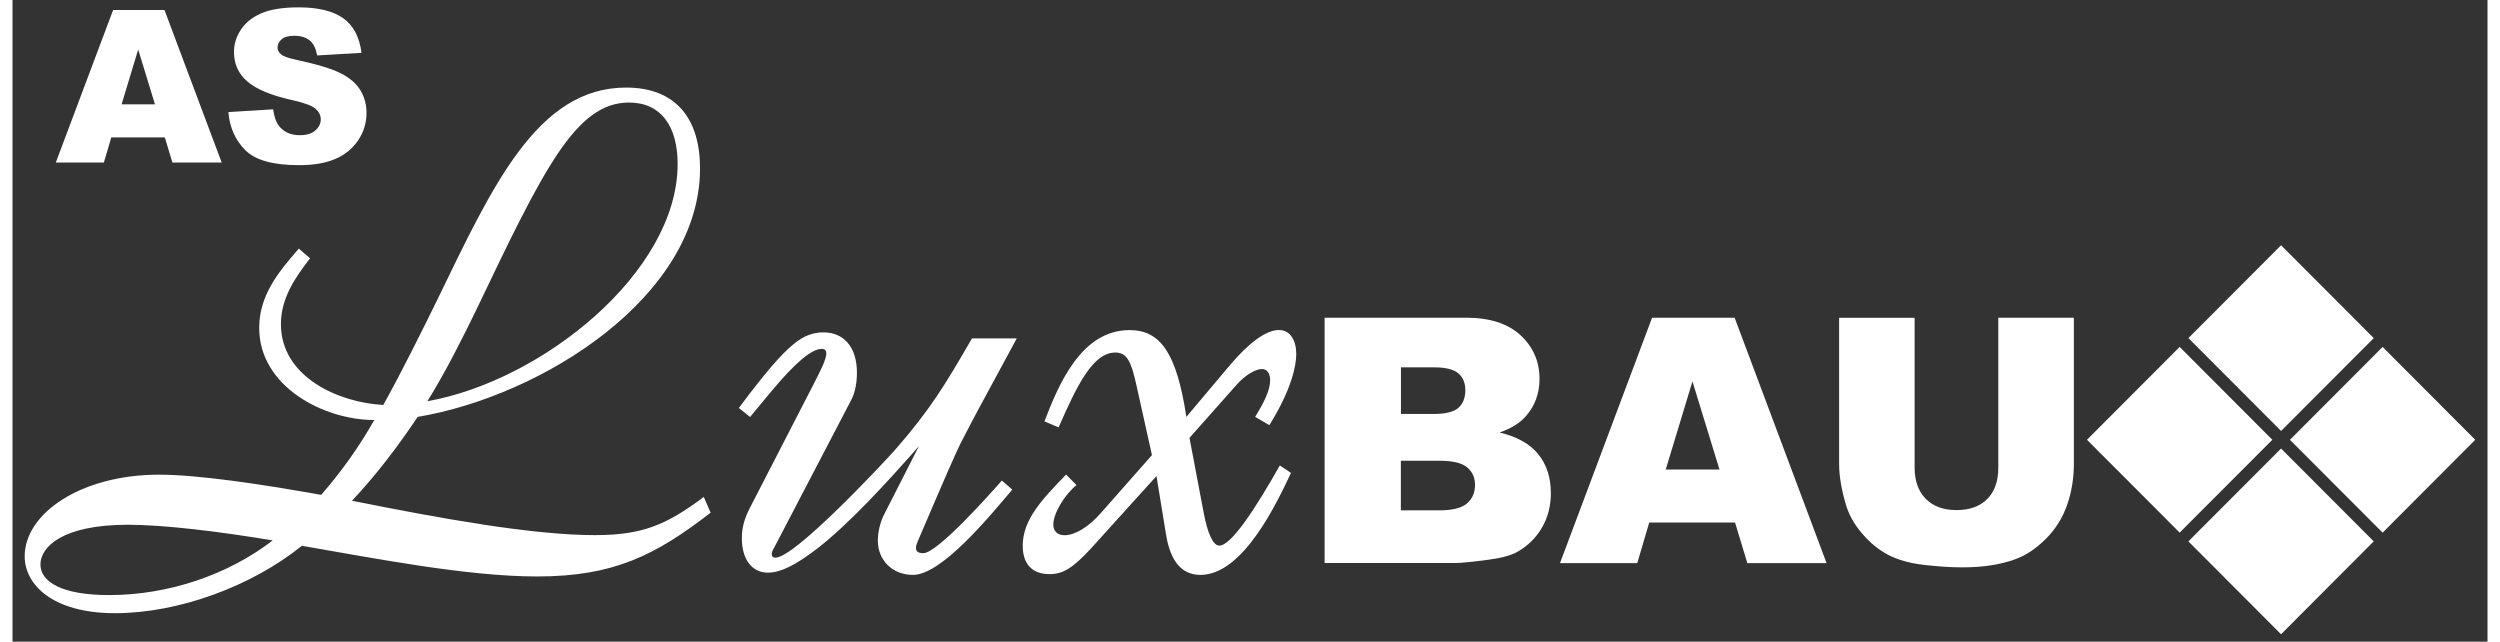
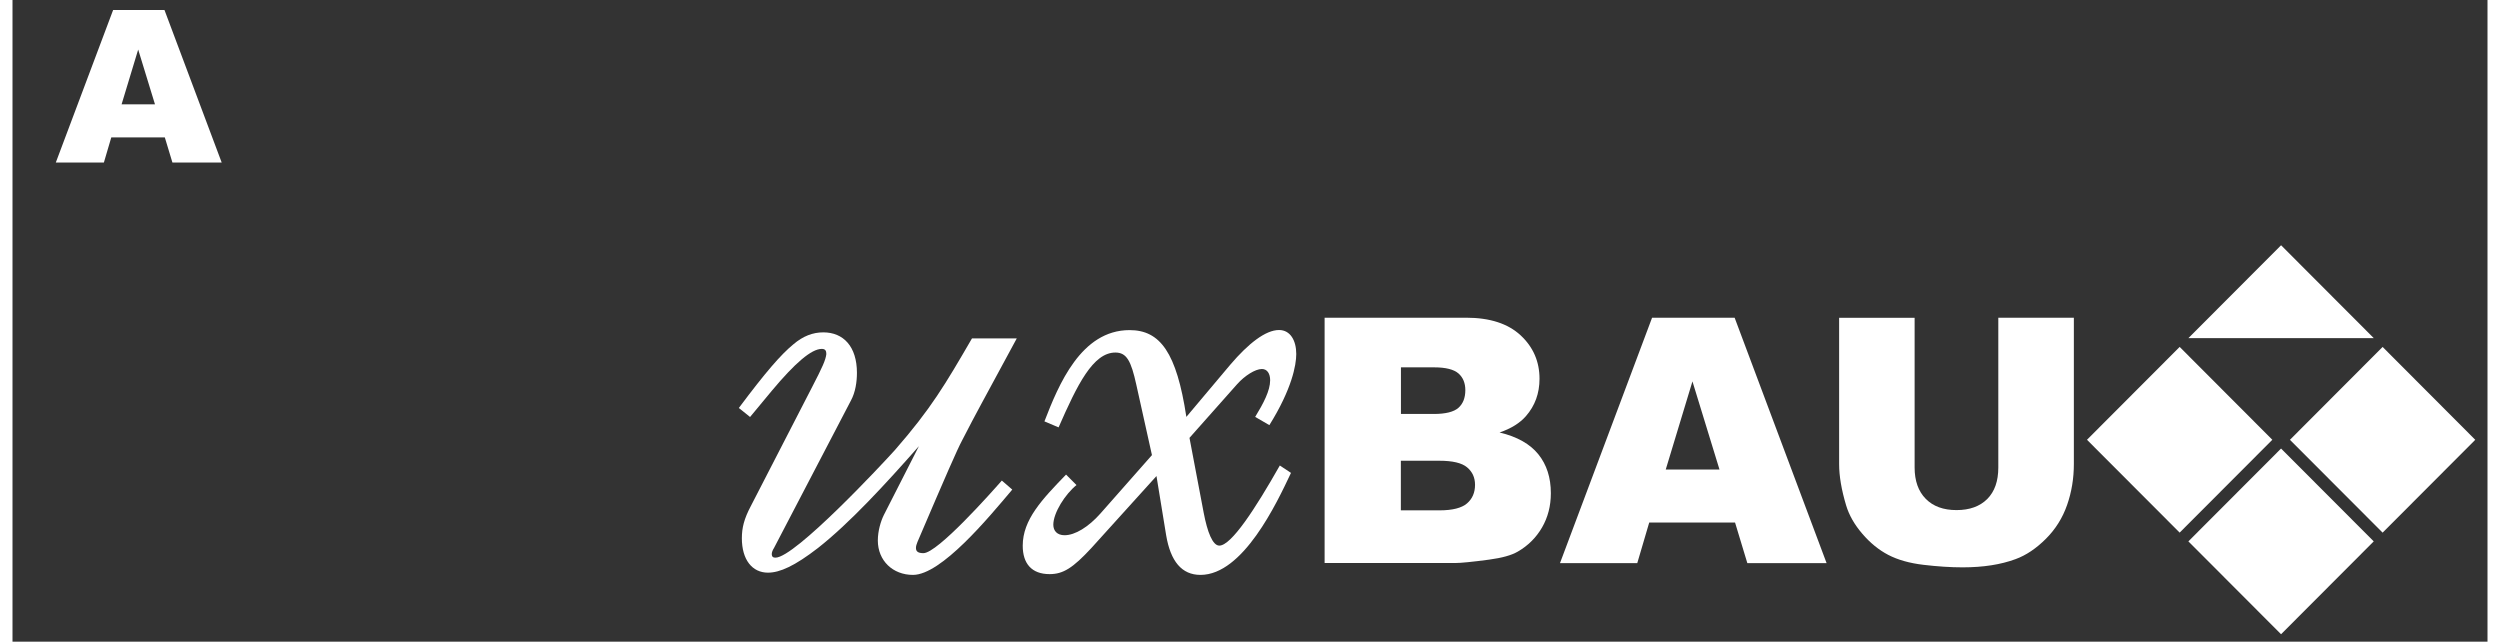
<svg xmlns="http://www.w3.org/2000/svg" width="300px" height="77px" viewBox="0 0 297 77" version="1.1">
  <rect x="0" y="0" width="297" height="77" fill="#333333" stroke="none" />
  <g id="surface1">
    <path style=" stroke:none;fill-rule:nonzero;fill:rgb(100%,100%,100%);fill-opacity:1;" d="M 157.441 38.125 L 174.445 38.125 C 177.277 38.125 179.457 38.832 180.969 40.234 C 182.484 41.641 183.242 43.387 183.242 45.453 C 183.242 47.191 182.703 48.688 181.613 49.934 C 180.887 50.766 179.84 51.422 178.449 51.898 C 180.566 52.406 182.109 53.281 183.105 54.52 C 184.102 55.754 184.602 57.312 184.602 59.184 C 184.602 60.715 184.246 62.086 183.543 63.301 C 182.836 64.516 181.863 65.484 180.637 66.191 C 179.879 66.637 178.73 66.949 177.195 67.156 C 175.148 67.43 173.793 67.562 173.129 67.562 L 157.453 67.562 L 157.453 38.117 Z M 166.602 49.676 L 170.555 49.676 C 171.977 49.676 172.961 49.426 173.512 48.938 C 174.062 48.449 174.34 47.742 174.34 46.816 C 174.34 45.965 174.062 45.289 173.512 44.809 C 172.961 44.332 171.984 44.082 170.617 44.082 L 166.613 44.082 L 166.613 49.664 Z M 166.602 61.242 L 171.23 61.242 C 172.797 61.242 173.895 60.961 174.539 60.41 C 175.18 59.859 175.504 59.113 175.504 58.176 C 175.504 57.305 175.18 56.605 174.547 56.078 C 173.914 55.547 172.805 55.289 171.207 55.289 L 166.602 55.289 L 166.602 61.254 Z M 166.602 61.242 " />
    <path style=" stroke:none;fill-rule:nonzero;fill:rgb(100%,100%,100%);fill-opacity:1;" d="M 206.719 62.707 L 196.406 62.707 L 194.973 67.574 L 185.699 67.574 L 196.75 38.125 L 206.656 38.125 L 217.691 67.574 L 208.18 67.574 L 206.707 62.707 Z M 204.84 56.348 L 201.594 45.766 L 198.387 56.348 Z M 204.84 56.348 " />
    <path style=" stroke:none;fill-rule:nonzero;fill:rgb(100%,100%,100%);fill-opacity:1;" d="M 238.305 38.125 L 247.363 38.125 L 247.363 55.672 C 247.363 57.406 247.094 59.051 246.551 60.598 C 246.012 62.148 245.164 63.5 244.012 64.652 C 242.859 65.805 241.645 66.629 240.371 67.094 C 238.605 67.75 236.488 68.082 234.012 68.082 C 232.578 68.082 231.023 67.98 229.332 67.781 C 227.641 67.582 226.23 67.18 225.09 66.586 C 223.949 65.992 222.91 65.141 221.977 64.051 C 221.031 62.949 220.391 61.824 220.039 60.66 C 219.477 58.789 219.195 57.125 219.195 55.684 L 219.195 38.137 L 228.254 38.137 L 228.254 56.098 C 228.254 57.699 228.699 58.957 229.59 59.859 C 230.484 60.766 231.707 61.211 233.285 61.211 C 234.863 61.211 236.074 60.766 236.969 59.883 C 237.859 58.988 238.297 57.73 238.297 56.098 L 238.297 38.137 Z M 238.305 38.125 " />
    <path style=" stroke:none;fill-rule:nonzero;fill:rgb(100%,100%,100%);fill-opacity:1;" d="M 18.27 16.484 L 11.855 16.484 L 10.965 19.508 L 5.195 19.508 L 12.074 1.203 L 18.238 1.203 L 25.105 19.508 L 19.191 19.508 L 18.277 16.484 Z M 17.098 12.523 L 15.082 5.945 L 13.09 12.523 L 17.105 12.523 Z M 17.098 12.523 " />
-     <path style=" stroke:none;fill-rule:nonzero;fill:rgb(100%,100%,100%);fill-opacity:1;" d="M 25.902 13.449 L 31.277 13.117 C 31.391 13.988 31.629 14.656 31.98 15.113 C 32.562 15.852 33.395 16.223 34.473 16.223 C 35.281 16.223 35.902 16.039 36.34 15.652 C 36.773 15.277 36.992 14.832 36.992 14.332 C 36.992 13.832 36.785 13.438 36.371 13.055 C 35.957 12.68 34.992 12.328 33.477 11.992 C 30.996 11.434 29.234 10.695 28.176 9.77 C 27.105 8.844 26.578 7.668 26.578 6.234 C 26.578 5.289 26.848 4.406 27.398 3.574 C 27.938 2.734 28.758 2.078 29.855 1.598 C 30.945 1.121 32.449 0.883 34.348 0.883 C 36.68 0.883 38.465 1.32 39.691 2.191 C 40.914 3.066 41.641 4.449 41.879 6.34 L 36.559 6.652 C 36.41 5.832 36.121 5.227 35.664 4.852 C 35.207 4.48 34.586 4.293 33.789 4.293 C 33.133 4.293 32.637 4.426 32.305 4.707 C 31.973 4.988 31.805 5.32 31.805 5.727 C 31.805 6.016 31.941 6.277 32.223 6.516 C 32.492 6.754 33.113 6.984 34.121 7.191 C 36.59 7.723 38.352 8.262 39.422 8.812 C 40.488 9.355 41.266 10.039 41.754 10.84 C 42.242 11.641 42.48 12.555 42.48 13.555 C 42.48 14.727 42.16 15.809 41.504 16.797 C 40.852 17.785 39.949 18.543 38.789 19.051 C 37.625 19.562 36.164 19.82 34.391 19.82 C 31.277 19.82 29.129 19.219 27.938 18.023 C 26.742 16.828 26.059 15.301 25.902 13.449 Z M 25.902 13.449 " />
-     <path style=" stroke:none;fill-rule:nonzero;fill:rgb(100%,100%,100%);fill-opacity:1;" d="M 261.109 40.574 L 272.23 29.43 L 283.352 40.574 L 272.23 51.715 Z M 261.109 40.574 " />
+     <path style=" stroke:none;fill-rule:nonzero;fill:rgb(100%,100%,100%);fill-opacity:1;" d="M 261.109 40.574 L 272.23 29.43 L 283.352 40.574 Z M 261.109 40.574 " />
    <path style=" stroke:none;fill-rule:nonzero;fill:rgb(100%,100%,100%);fill-opacity:1;" d="M 261.105 64.965 L 272.227 53.824 L 283.348 64.965 L 272.227 76.109 Z M 261.105 64.965 " />
    <path style=" stroke:none;fill-rule:nonzero;fill:rgb(100%,100%,100%);fill-opacity:1;" d="M 248.938 52.773 L 260.059 41.629 L 271.18 52.773 L 260.059 63.914 Z M 248.938 52.773 " />
    <path style=" stroke:none;fill-rule:nonzero;fill:rgb(100%,100%,100%);fill-opacity:1;" d="M 273.293 52.777 L 284.414 41.633 L 295.531 52.777 L 284.414 63.918 Z M 273.293 52.777 " />
-     <path style=" stroke:none;fill-rule:nonzero;fill:rgb(100%,100%,100%);fill-opacity:1;" d="M 83.758 61.535 C 77.129 66.66 72.109 69.176 62.957 69.176 C 54.535 69.176 43.602 67.023 34.723 65.496 C 28.715 70.348 19.93 73.582 12.312 73.582 C 4.699 73.582 1.461 70.078 1.461 66.754 C 1.461 61.629 8.184 56.961 17.594 56.961 C 22.168 56.961 29.512 58.043 37.043 59.383 C 39.461 56.598 41.527 53.727 43.414 50.402 C 37.312 50.402 29.605 46.359 29.605 39.352 C 29.605 35.402 31.941 32.617 34.359 29.832 L 35.707 30.996 C 33.828 33.418 32.211 35.848 32.211 38.895 C 32.211 45.277 39.203 48.324 44.492 48.594 C 46.559 44.914 49.242 39.52 51.039 35.84 C 57.586 22.367 62.957 10.508 73.633 10.508 C 79.641 10.508 82.504 14.281 82.504 20.207 C 82.504 35.57 63.59 47.512 48.621 50.027 C 46.203 53.625 43.695 56.941 40.738 60.09 C 51.496 62.242 62.43 64.215 69.867 64.215 C 75.512 64.215 78.383 63.051 82.957 59.633 L 83.77 61.512 Z M 13.84 62.969 C 5.953 62.969 3.352 65.66 3.352 67.73 C 3.352 69.797 5.859 71.41 11.598 71.41 C 18.684 71.41 25.852 68.988 31.227 64.852 C 24.773 63.77 18.133 62.969 13.84 62.969 Z M 79.816 19.676 C 79.816 15.184 77.844 12.305 73.984 12.305 C 67.617 12.305 63.766 20.207 55.695 37.098 C 54.266 40.059 51.93 44.738 49.785 48.145 C 63.496 45.723 79.816 32.699 79.816 19.676 Z M 79.816 19.676 " />
    <path style=" stroke:none;fill-rule:nonzero;fill:rgb(100%,100%,100%);fill-opacity:1;" d="M 119.973 58.75 C 117.098 62.156 111.457 68.988 108.055 68.988 C 105.637 68.988 103.84 67.281 103.84 64.859 C 103.84 63.695 104.203 62.523 104.559 61.805 L 108.77 53.539 C 104.734 58.125 100.43 62.793 96.664 65.754 C 93.883 67.906 92.086 68.719 90.656 68.719 C 88.777 68.719 87.523 67.188 87.523 64.59 C 87.523 63.332 87.793 62.25 88.602 60.723 L 95.957 46.441 C 97.211 44.02 97.574 43.207 97.66 42.492 C 97.66 42.129 97.566 41.867 97.117 41.867 C 95.863 41.867 93.895 43.574 91.113 46.898 L 88.508 50.039 L 87.16 48.957 C 90.387 44.645 92.18 42.574 93.707 41.316 C 94.867 40.328 96.039 39.883 97.297 39.883 C 99.711 39.883 101.332 41.586 101.332 44.738 C 101.332 45.816 101.152 47.074 100.613 48.062 L 91.383 65.754 C 91.207 66.023 91.113 66.293 91.113 66.473 C 91.113 66.836 91.289 66.918 91.559 66.918 C 93.895 66.918 104.379 55.691 105.906 53.988 C 110.211 49.051 111.91 46.172 115.137 40.609 L 120.512 40.609 C 116.207 48.602 115.855 49.145 113.965 52.824 C 113.344 53.988 112.09 56.867 108.594 65.039 C 108.5 65.309 108.414 65.484 108.414 65.754 C 108.414 66.117 108.594 66.379 109.309 66.379 C 111.008 66.379 117.461 59.102 118.719 57.668 Z M 119.973 58.75 " />
    <path style=" stroke:none;fill-rule:nonzero;fill:rgb(100%,100%,100%);fill-opacity:1;" d="M 153.406 56.773 C 151.707 60.371 147.672 68.988 142.555 68.988 C 140.316 68.988 138.965 67.367 138.438 64.227 L 137.277 57.125 L 129.473 65.754 C 127.234 68.176 126.07 68.895 124.453 68.895 C 122.305 68.895 121.227 67.637 121.227 65.484 C 121.227 62.344 123.562 59.914 126.426 56.949 L 127.68 58.207 C 126.332 59.289 124.898 61.535 124.898 62.969 C 124.898 63.688 125.348 64.227 126.25 64.227 C 127.504 64.227 129.121 63.238 130.555 61.617 L 136.734 54.613 L 134.859 46.172 C 134.227 43.293 133.695 42.305 132.348 42.305 C 129.66 42.305 127.773 46.172 125.531 51.285 L 123.832 50.566 C 125.531 46.172 128.219 39.613 134.051 39.613 C 137.723 39.613 139.691 42.305 140.863 50.027 L 146.156 43.738 C 148.305 41.223 150.367 39.602 151.984 39.602 C 153.336 39.602 154.051 40.859 154.051 42.48 C 154.051 43.832 153.512 46.703 150.824 51.016 L 149.121 50.027 C 150.109 48.406 150.918 46.887 150.918 45.629 C 150.918 44.82 150.555 44.281 149.93 44.281 C 149.121 44.281 147.867 45.09 146.977 46.078 L 141.238 52.543 L 142.941 61.523 C 143.387 63.863 144.02 65.473 144.816 65.473 C 146.25 65.473 149.121 61.078 152.078 55.859 L 153.426 56.754 Z M 153.406 56.773 " />
  </g>
</svg>